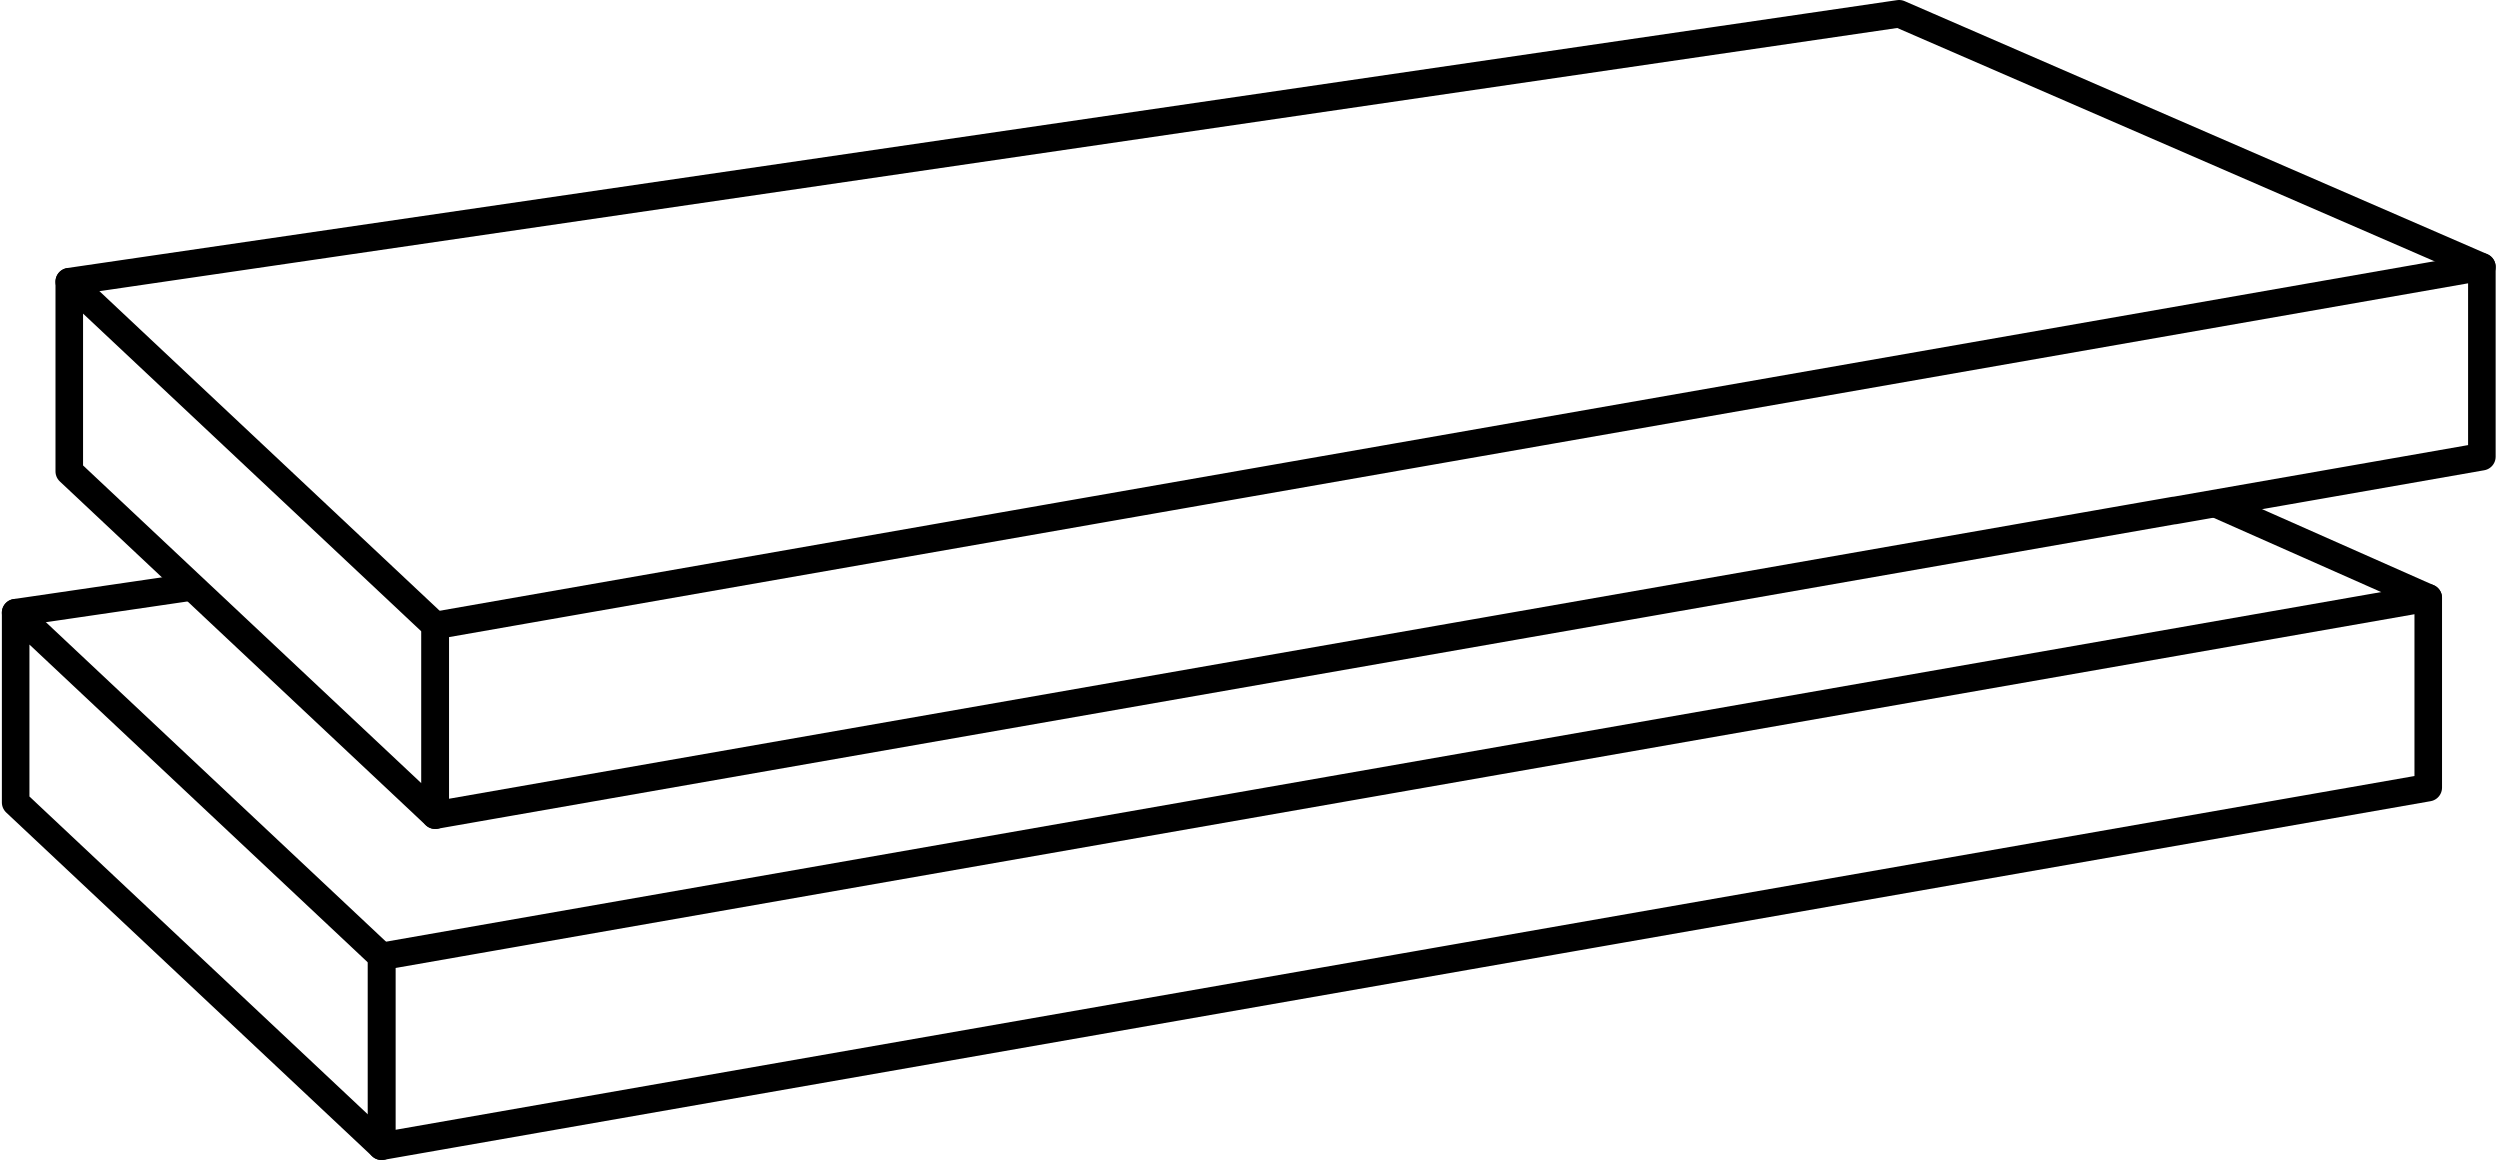
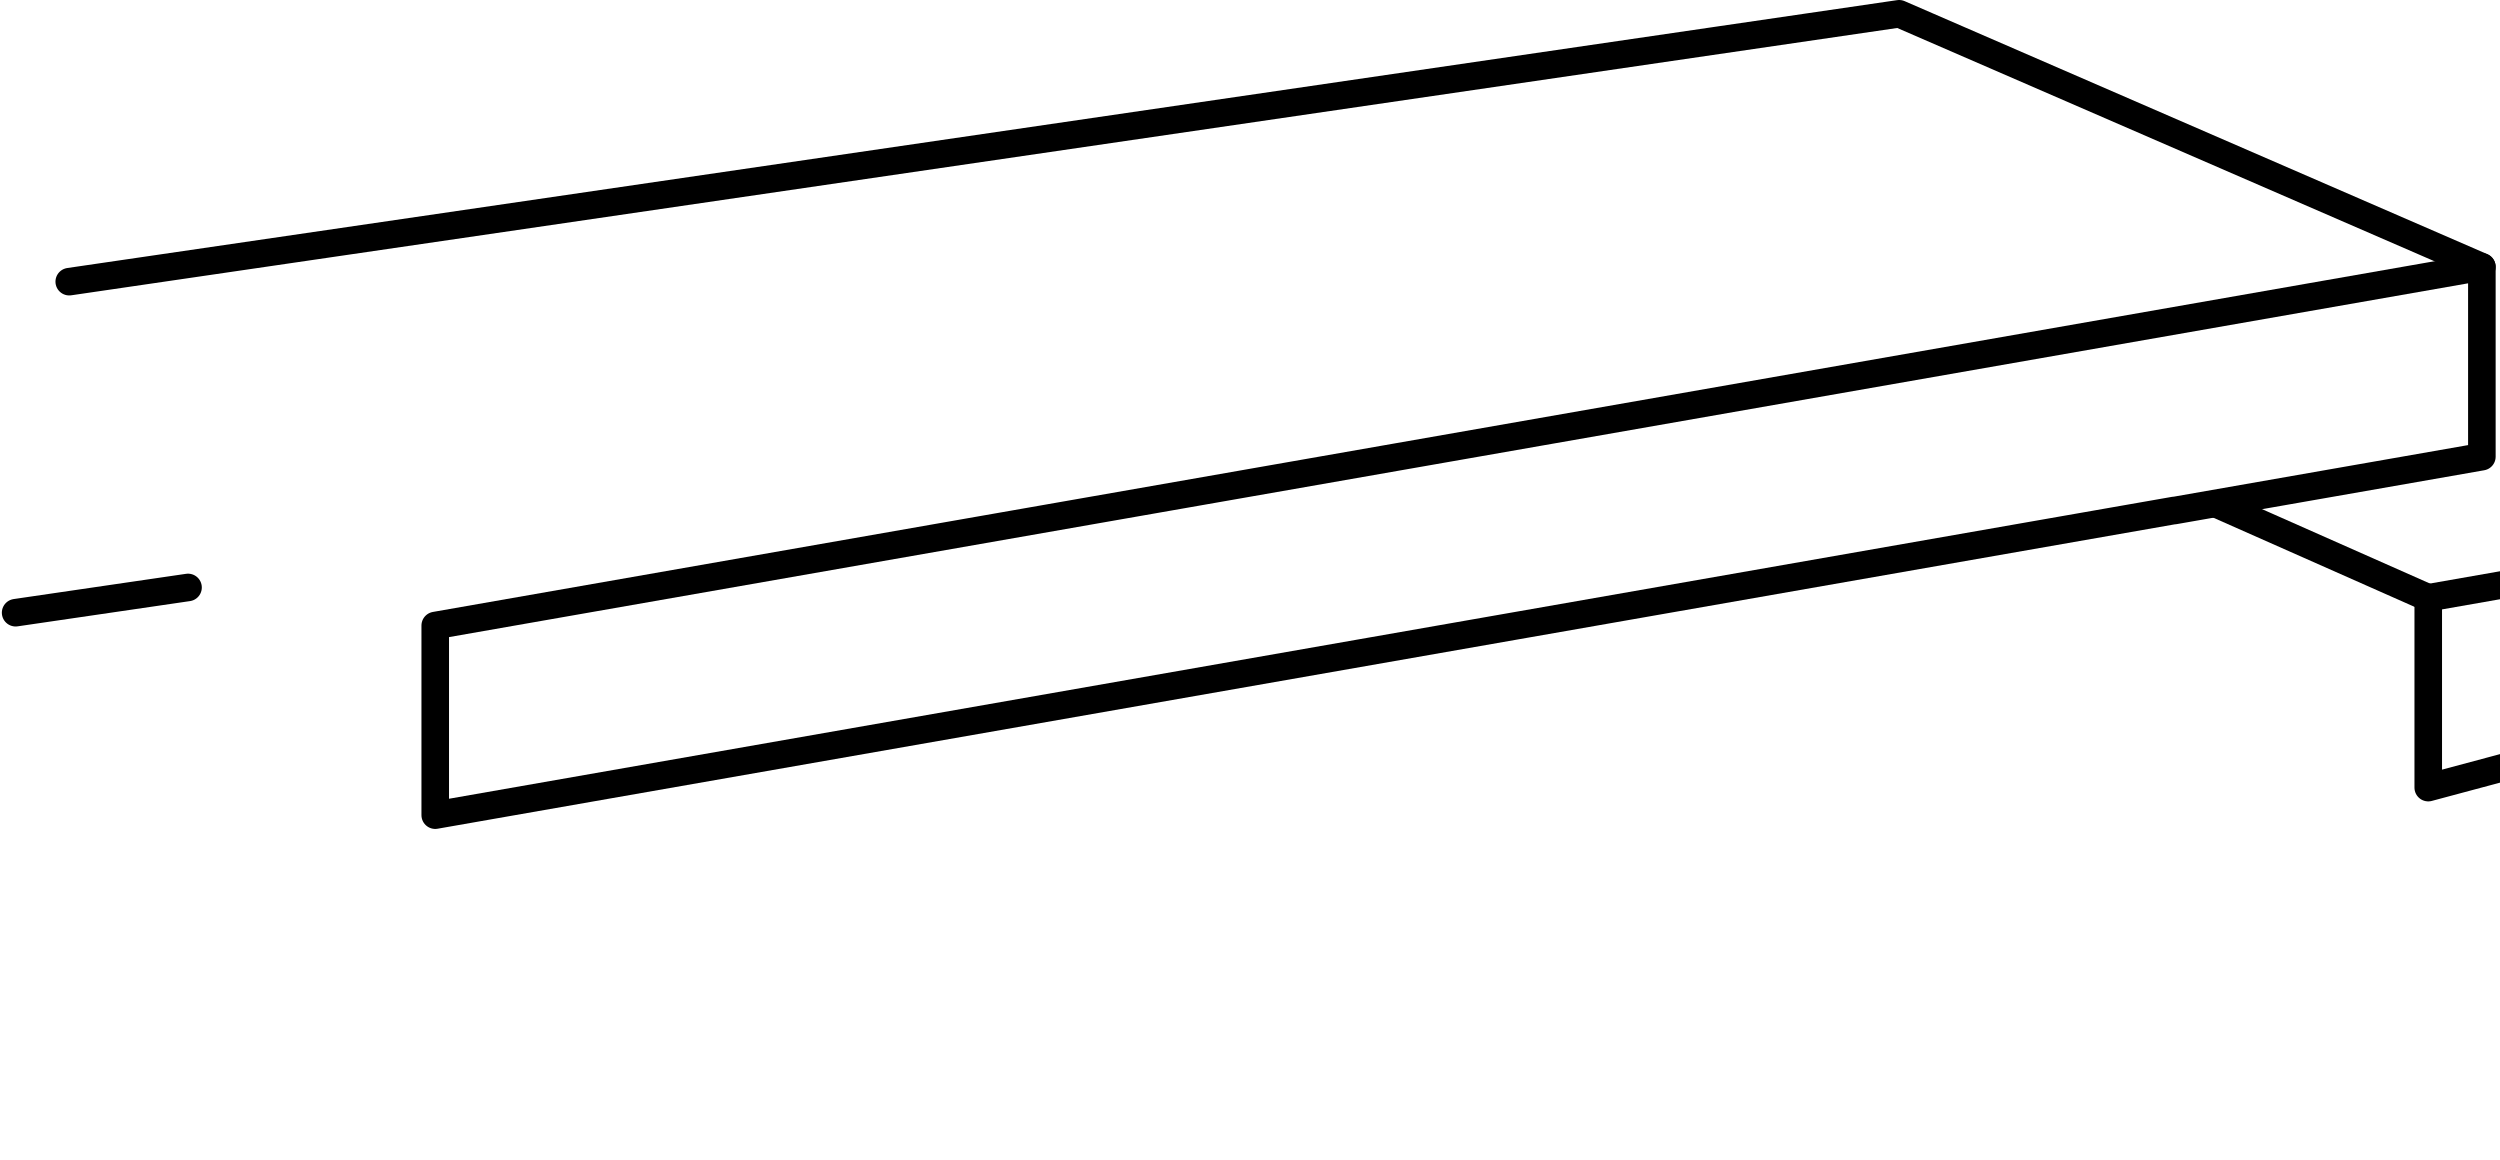
<svg xmlns="http://www.w3.org/2000/svg" width="90.692" height="42.082" viewBox="0 0 90.692 42.082">
  <g id="Group_23" data-name="Group 23" transform="translate(-1100.54 -1027.312)">
-     <path id="Path_35" data-name="Path 35" d="M1114.384,1055.628l-13.276-12.471v-6.884l13.276,12.47Z" transform="translate(0 13.266)" fill="none" stroke="#000" stroke-linecap="round" stroke-linejoin="round" stroke-width="1" />
-     <path id="Path_36" data-name="Path 36" d="M1180.523,1042.947l-74.245,13.009v-6.885l74.245-13.009Z" transform="translate(8.106 12.937)" fill="none" stroke="#000" stroke-linecap="round" stroke-linejoin="round" stroke-width="1" />
+     <path id="Path_36" data-name="Path 36" d="M1180.523,1042.947v-6.885l74.245-13.009Z" transform="translate(8.106 12.937)" fill="none" stroke="#000" stroke-linecap="round" stroke-linejoin="round" stroke-width="1" />
    <line id="Line_42" data-name="Line 42" x1="6.254" y2="0.916" transform="translate(1101.107 1048.623)" fill="none" stroke="#000" stroke-linecap="round" stroke-linejoin="round" stroke-width="1" />
    <line id="Line_43" data-name="Line 43" x1="7.608" y1="3.371" transform="translate(1181.021 1045.629)" fill="none" stroke="#000" stroke-linecap="round" stroke-linejoin="round" stroke-width="1" />
-     <path id="Path_37" data-name="Path 37" d="M1115.141,1050.951l-13.276-12.471V1031.6l13.276,12.471Z" transform="translate(1.188 5.933)" fill="none" stroke="#000" stroke-linecap="round" stroke-linejoin="round" stroke-width="1" />
    <path id="Path_38" data-name="Path 38" d="M1170.122,1040.225l-63.087,11.054V1044.4l74.245-13.009v6.884l-11.158,1.955" transform="translate(9.294 5.604)" fill="none" stroke="#000" stroke-linecap="round" stroke-linejoin="round" stroke-width="1" />
    <path id="Path_39" data-name="Path 39" d="M1189.386,1036.991l-21.14-9.179-66.382,9.718" transform="translate(1.188)" fill="none" stroke="#000" stroke-linecap="round" stroke-linejoin="round" stroke-width="1" />
  </g>
</svg>